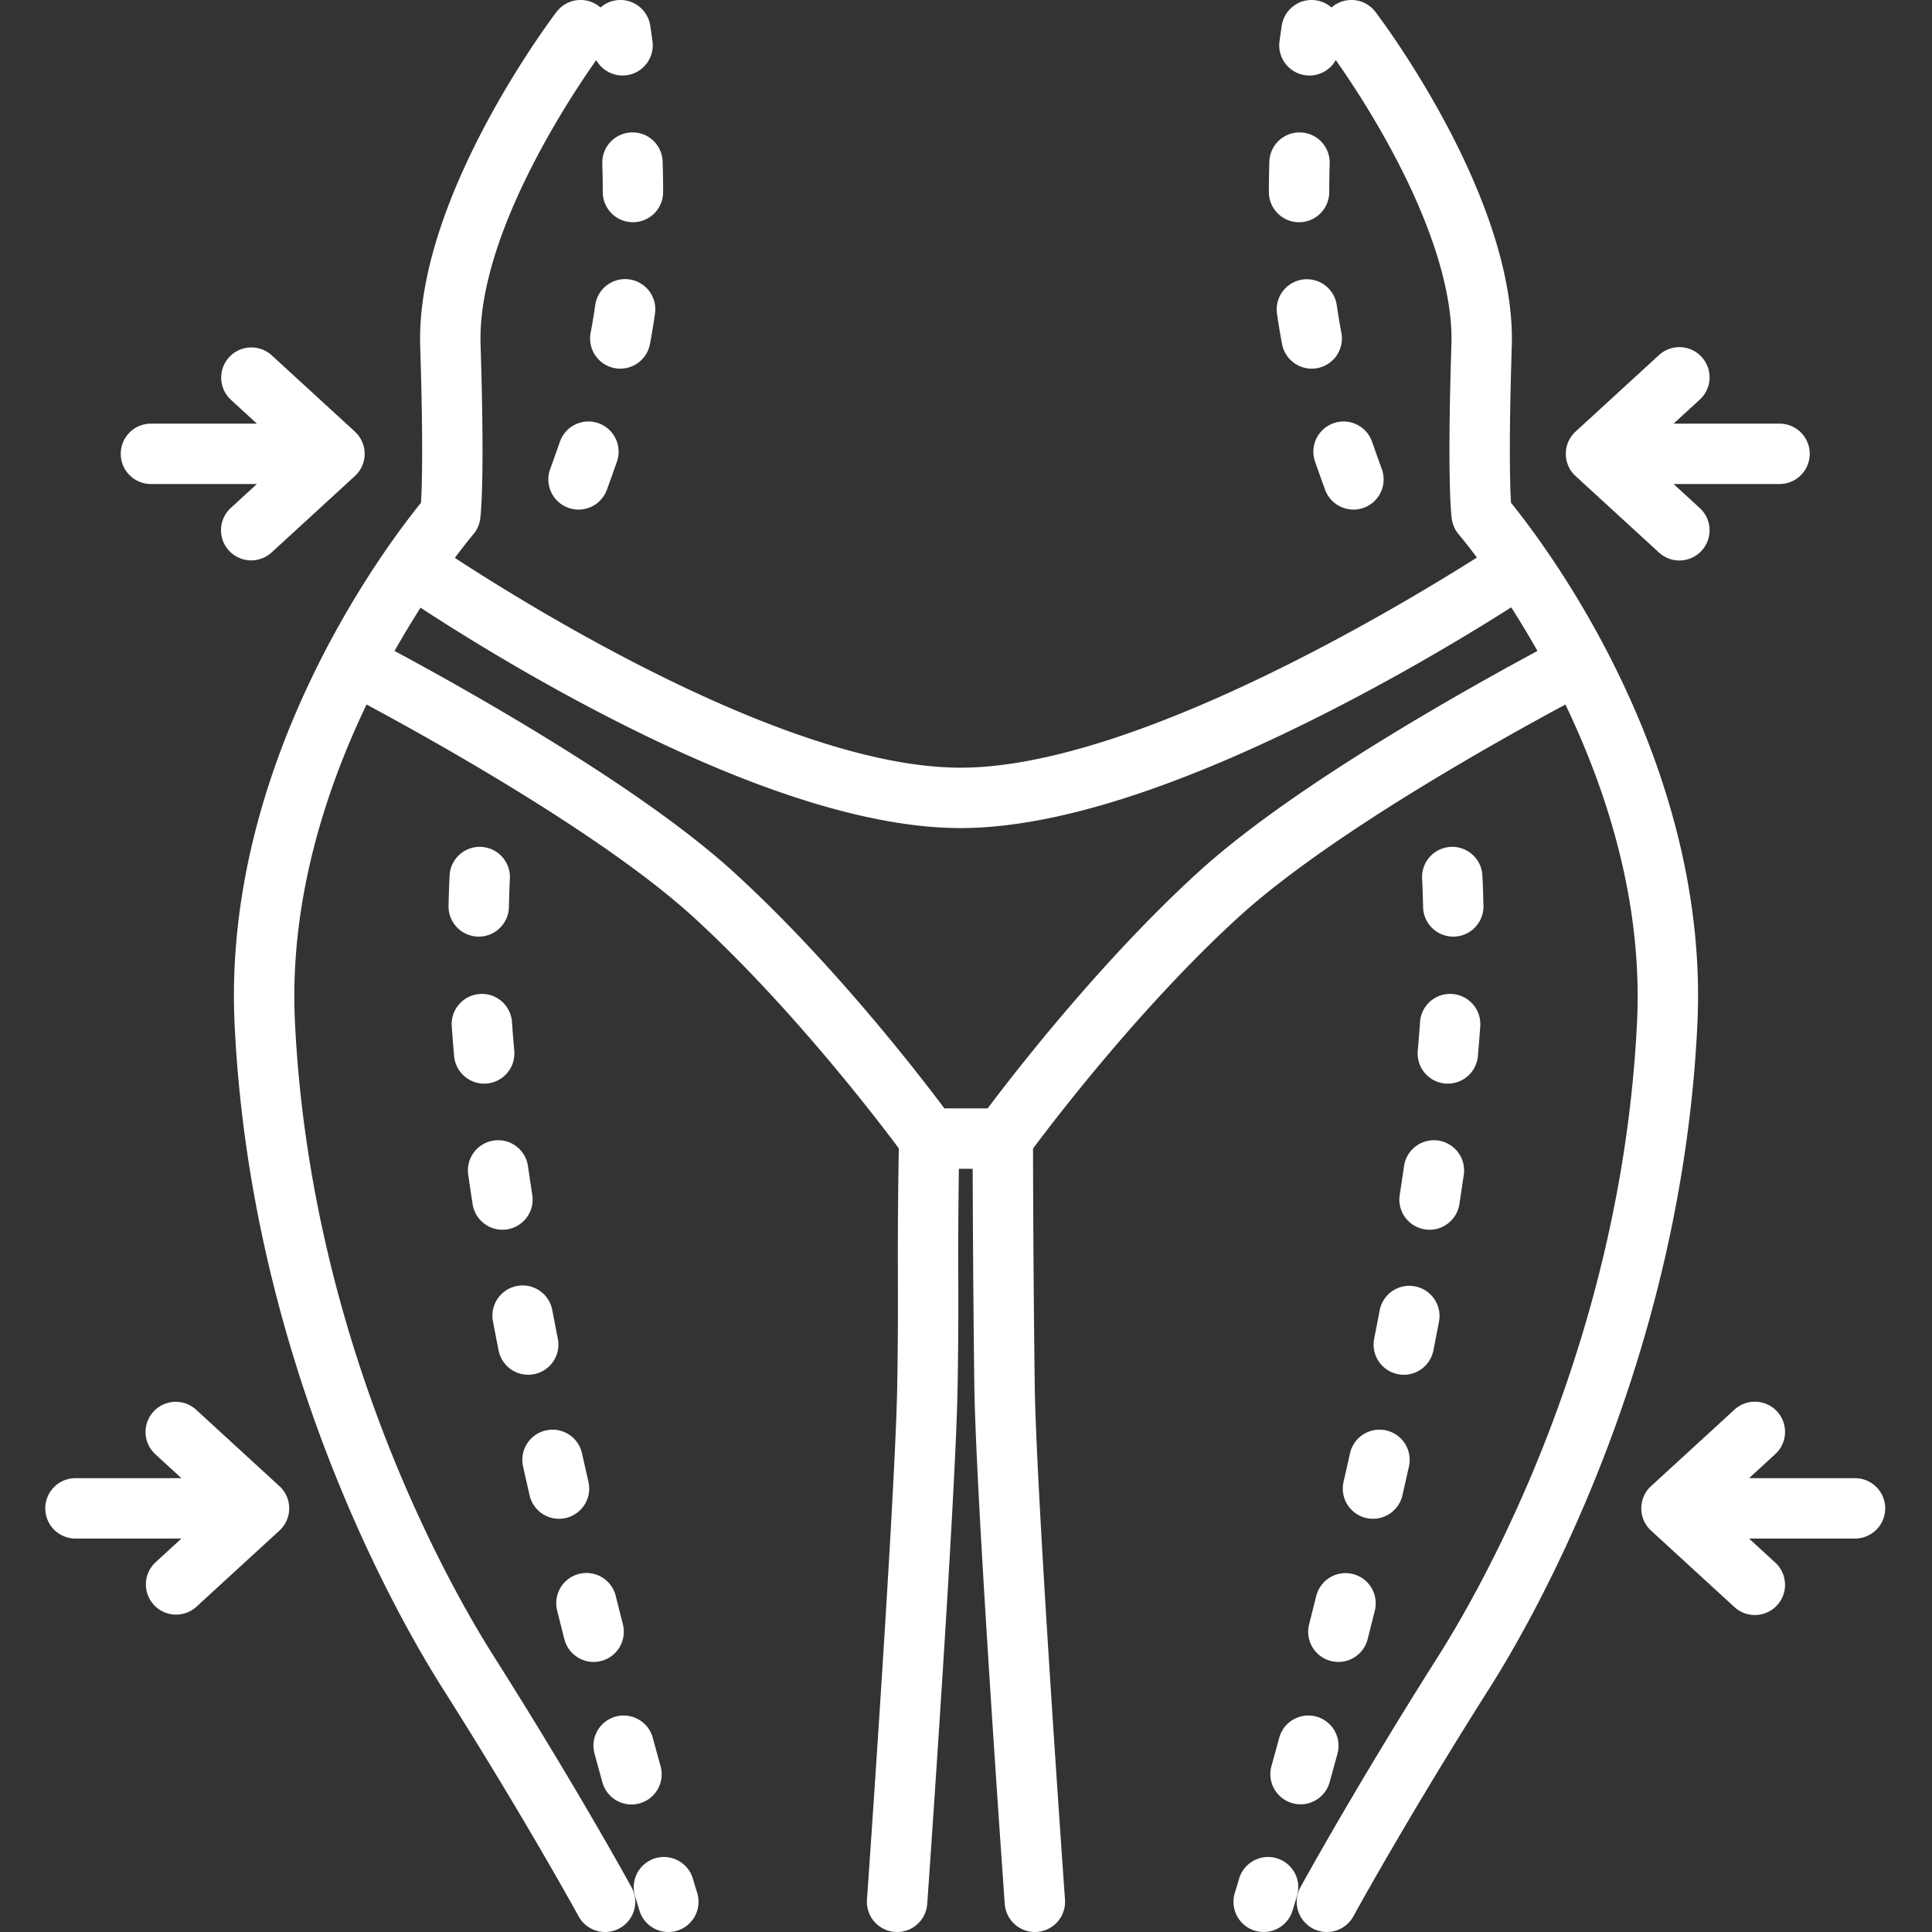
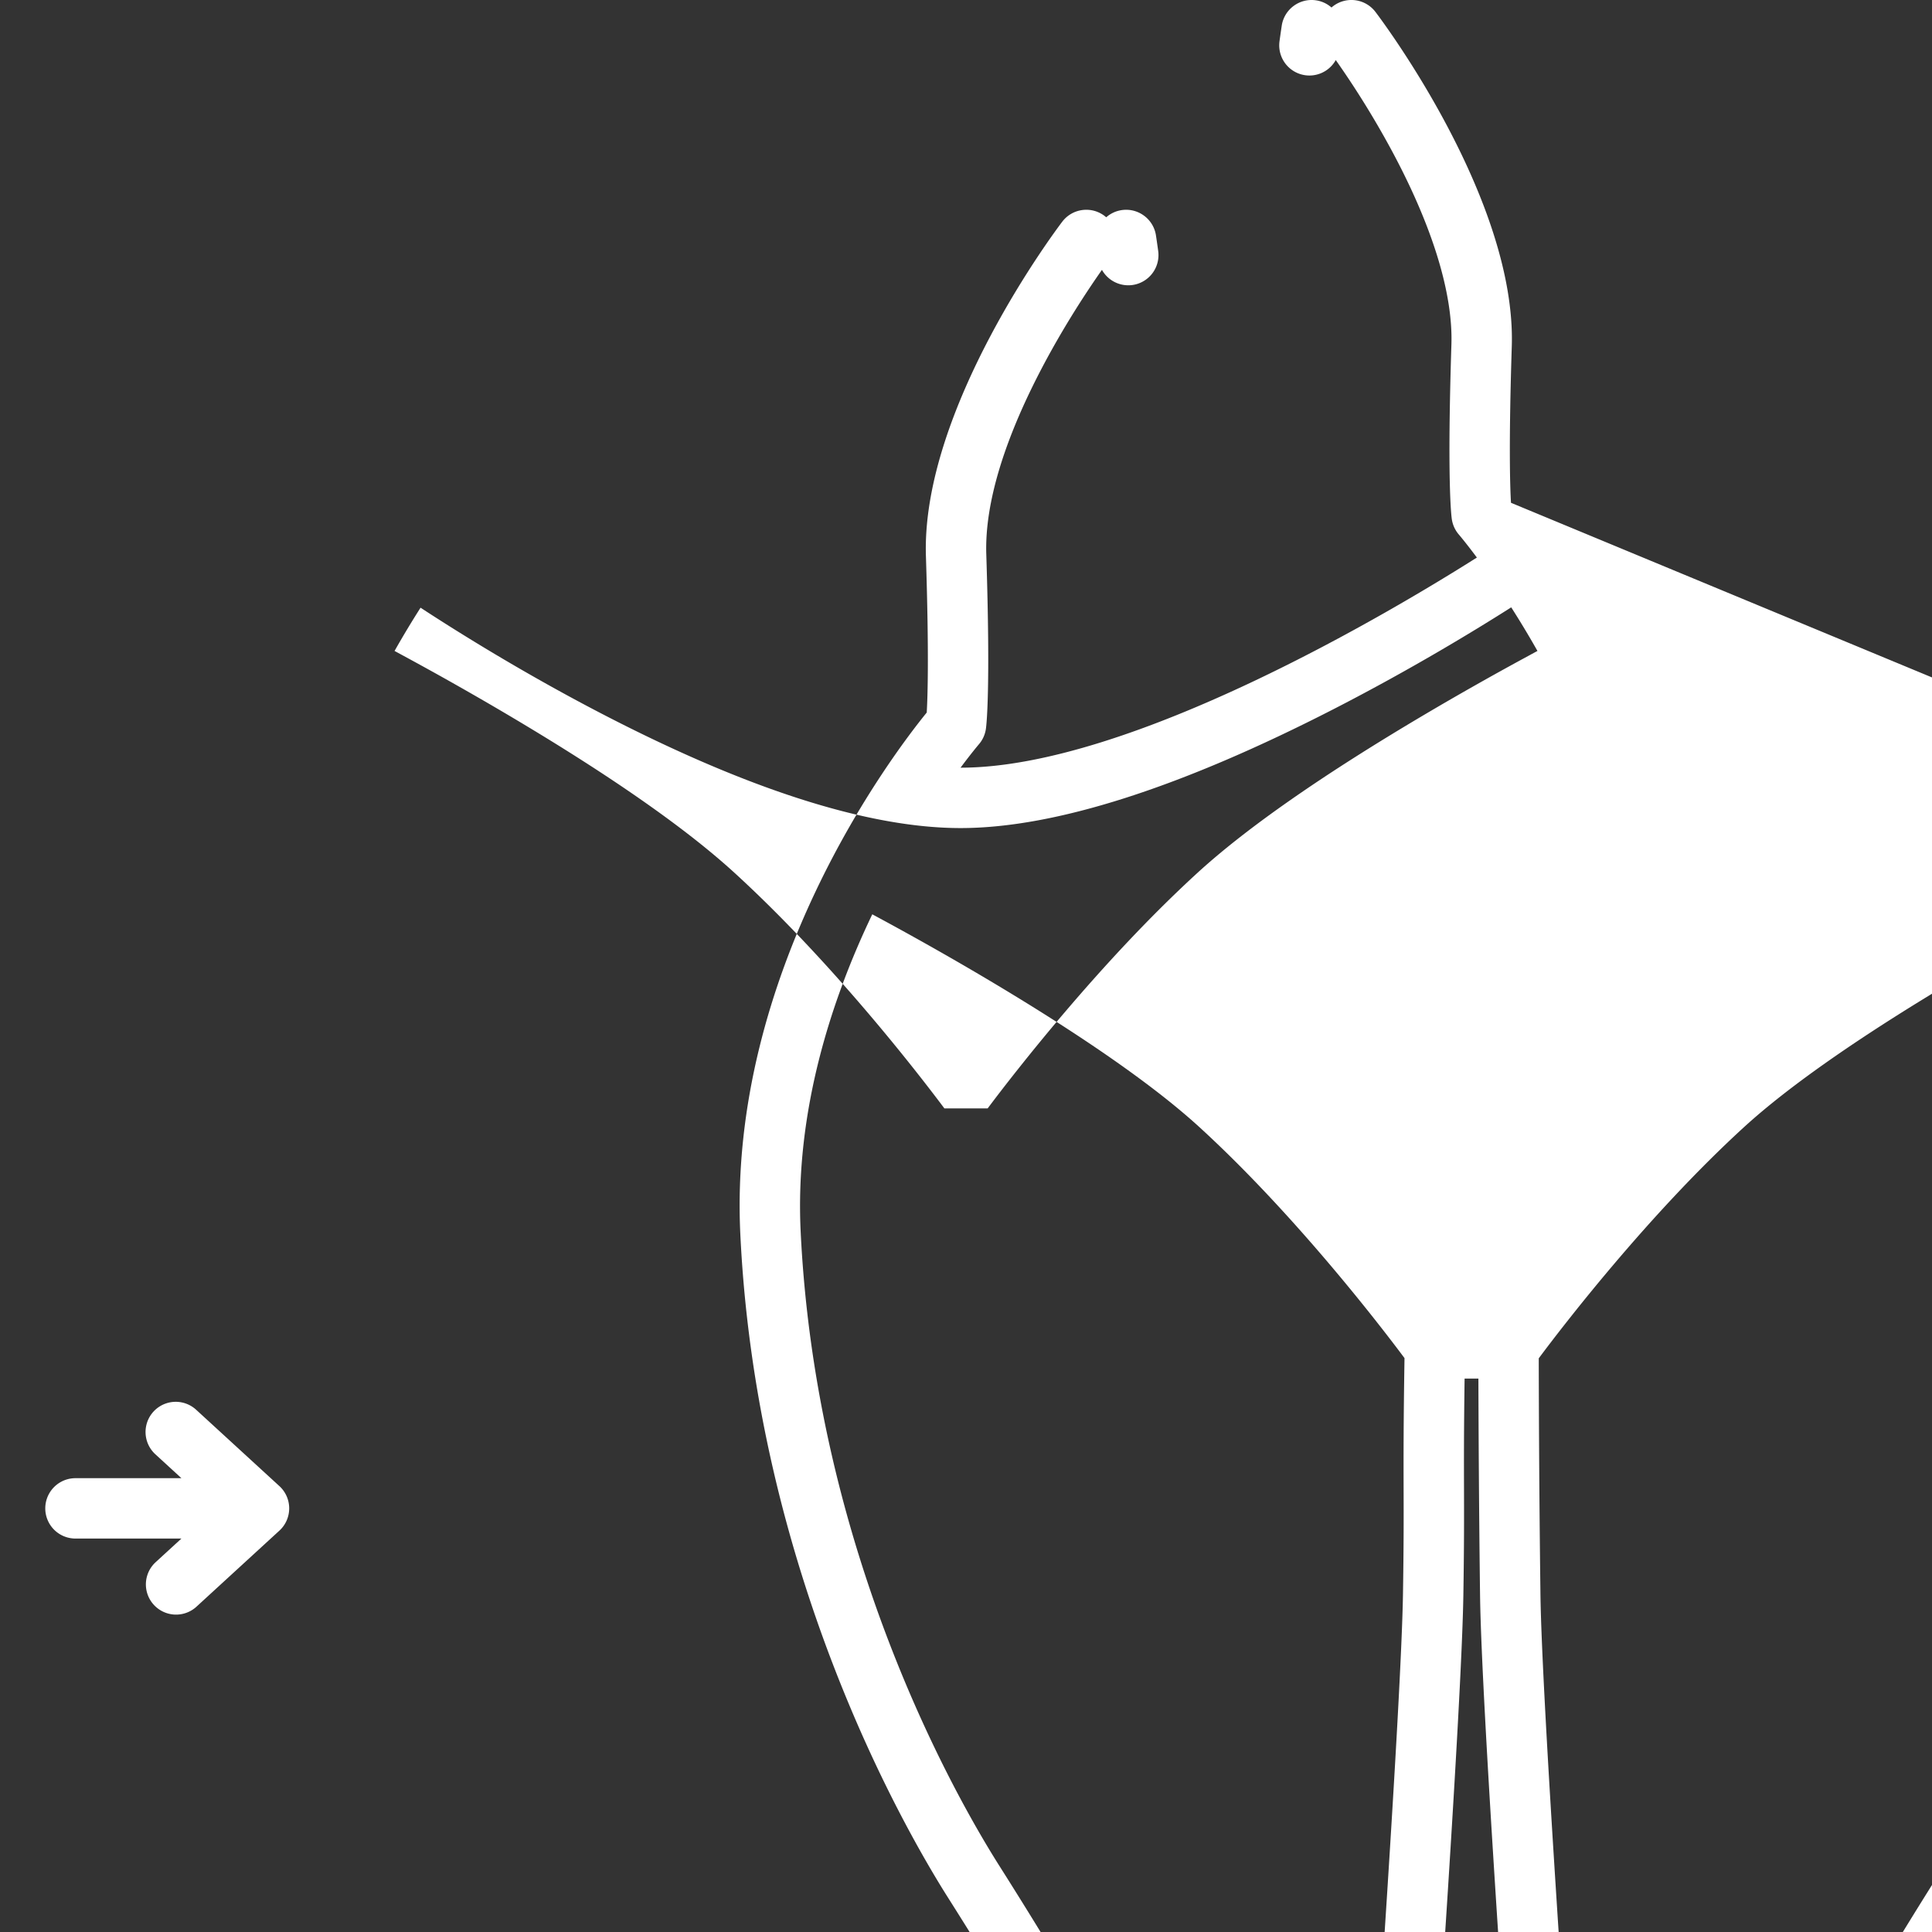
<svg xmlns="http://www.w3.org/2000/svg" width="512" height="512" x="0" y="0" viewBox="0 0 512 512" style="enable-background:new 0 0 512 512" xml:space="preserve" class="">
  <rect x="0" y="0" width="512" height="512" fill="#333333" stroke="none" />
  <g>
-     <path d="M400.428 133.243c-.254-4.2-.618-15.516.21-41.433 1.247-39.07-34.606-86.65-36.133-88.657a8 8 0 0 0-11.214-1.521c-.151.115-.289.239-.429.362a7.948 7.948 0 0 0-4.086-1.905c-4.359-.656-8.444 2.351-9.102 6.721a319.925 319.925 0 0 0-.591 4.119 8 8 0 0 0 14.91 4.986 238.386 238.386 0 0 1 14.786 23.9C379.59 59.907 385.074 77.711 384.64 91.3c-1.161 36.341-.024 45.378.108 46.289a8.035 8.035 0 0 0 1.862 4.072c.094.109 1.91 2.245 4.779 6.094-22.064 13.963-91.774 55.688-136.831 55.688s-112.572-41.618-134.021-55.596c2.907-3.906 4.75-6.072 4.844-6.182a7.999 7.999 0 0 0 1.867-4.077c.133-.911 1.27-9.948.108-46.289-.904-28.302 23.12-64.698 30.651-75.38a8.007 8.007 0 0 0 8.063 4.017 8.001 8.001 0 0 0 6.844-9.009 322.467 322.467 0 0 0-.591-4.119c-.657-4.369-4.729-7.374-9.102-6.721a7.948 7.948 0 0 0-4.086 1.905c-.14-.123-.278-.247-.429-.362-3.514-2.675-8.535-1.995-11.214 1.521-1.526 2.006-37.38 49.587-36.133 88.657.83 25.98.462 37.288.213 41.429-9.399 11.572-52.703 68.865-49.4 138.19 4.255 89.308 43.259 157.277 55.111 175.981 21.839 34.463 35.904 60.167 36.044 60.423a8 8 0 0 0 10.858 3.19 8 8 0 0 0 3.19-10.857c-.142-.259-14.437-26.386-36.573-61.321-11.321-17.866-48.576-82.793-52.645-168.177-1.511-31.714 8.068-61.201 18.986-83.959 17.477 9.377 62.949 34.694 86.68 56.388 25.506 23.315 48.341 53.146 54.365 61.221-.282 17.605-.259 26.335-.238 34.783.021 7.573.039 14.727-.169 27.812-.457 28.732-7.948 135.451-8.023 136.526a8.002 8.002 0 0 0 15.965 1.124c.31-4.405 7.597-108.229 8.061-137.396.21-13.233.191-20.458.172-28.106-.02-7.504-.04-15.231.157-29.314h3.659c.031 11.284.128 33.214.437 57.396.375 29.184 7.748 133.021 8.062 137.427a8.004 8.004 0 0 0 8.551 7.414 8.003 8.003 0 0 0 7.414-8.551c-.077-1.074-7.654-107.775-8.022-136.495-.37-28.868-.436-54.508-.448-62.564 5.961-7.995 28.843-37.908 54.406-61.275 23.731-21.693 69.203-47.011 86.679-56.388 10.918 22.758 20.498 52.245 18.987 83.958-4.068 85.384-41.323 150.311-52.645 168.177-22.137 34.936-36.432 61.062-36.573 61.321a8.002 8.002 0 0 0 14.048 7.667c.14-.256 14.205-25.96 36.044-60.423 11.853-18.704 50.856-86.674 55.111-175.981 3.303-69.32-39.994-126.608-49.397-138.187zm3.505 41.167a842.255 842.255 0 0 0-25.951 14.693c-27.105 16.005-47.497 30.197-60.607 42.182-25.528 23.336-48.292 52.674-55.642 62.457h-11.457c-7.305-9.757-29.821-38.846-55.649-62.457-13.11-11.984-33.502-26.176-60.607-42.182a843.452 843.452 0 0 0-25.951-14.693c-1.295-.703-2.455-1.333-3.507-1.902a246.623 246.623 0 0 1 6.891-11.463c8.807 5.767 25.361 16.181 45.358 26.707 39.952 21.031 72.84 31.694 97.751 31.694s58.231-10.651 99.12-31.657c20.652-10.61 37.802-21.108 46.807-26.837a246.644 246.644 0 0 1 6.951 11.556c-1.052.569-2.211 1.198-3.506 1.902zM51.948 373.57a8 8 0 0 0-10.815 11.791l6.948 6.372H20a8 8 0 0 0 0 16h28.081l-6.947 6.37a8.002 8.002 0 0 0 10.814 11.793l22.1-20.267a8.002 8.002 0 0 0 0-11.792l-22.1-20.268z" fill="#ffffff" opacity="1" data-original="#000000" class="" />
-     <path d="M40 128.267h28.081l-6.947 6.371a8 8 0 0 0 10.814 11.792l22.1-20.267c.014-.013.017-.026.029-.039a7.97 7.97 0 0 0 0-11.714c-.013-.013-.016-.026-.029-.039l-22.1-20.267a8.001 8.001 0 0 0-10.815 11.792l6.947 6.371H39.999a8 8 0 0 0 0 16zM132.134 357.876a8.002 8.002 0 0 0 9.4 6.296 7.998 7.998 0 0 0 6.296-9.399c-.501-2.534-.993-5.072-1.476-7.61a8 8 0 0 0-15.719 2.989c.49 2.577.99 5.152 1.499 7.726zM125.25 319.118a8.001 8.001 0 0 0 9.13 6.68 8 8 0 0 0 6.681-9.13 782.677 782.677 0 0 1-1.144-7.641 7.992 7.992 0 0 0-9.062-6.773 8 8 0 0 0-6.773 9.062 769.52 769.52 0 0 0 1.169 7.801zM126.872 248.216a8 8 0 0 0 7.995-7.832c.054-2.542.141-5.091.261-7.575a8 8 0 0 0-7.607-8.375c-4.402-.218-8.162 3.194-8.375 7.607a297.263 297.263 0 0 0-.274 8.007 8 8 0 0 0 7.83 8.166l.171.002zM159.617 43.336c.077 2.54.118 5.085.121 7.564a8 8 0 0 0 8 7.991h.009a8 8 0 0 0 7.991-8.009 272.517 272.517 0 0 0-.129-8.036c-.135-4.416-3.792-7.909-8.241-7.751a8 8 0 0 0-7.751 8.241zM172.243 91.187a181.61 181.61 0 0 0 1.337-8.051 8 8 0 1 0-15.838-2.27 164.676 164.676 0 0 1-1.219 7.34 8 8 0 0 0 15.72 2.982zM140.347 396.276a8.003 8.003 0 0 0 7.791 6.217c.591 0 1.191-.066 1.792-.204a7.998 7.998 0 0 0 6.013-9.583c-.573-2.507-1.145-5.032-1.712-7.572a8 8 0 0 0-9.551-6.064 8 8 0 0 0-6.064 9.551c.573 2.569 1.15 5.122 1.731 7.656zM158.562 112.141a8.002 8.002 0 0 0-10.182 4.933 516.528 516.528 0 0 1-2.577 7.234 7.999 7.999 0 0 0 7.516 10.737 8.004 8.004 0 0 0 7.519-5.266 548.87 548.87 0 0 0 2.657-7.457 8.001 8.001 0 0 0-4.934-10.182zM120.348 279.885a8 8 0 0 0 15.938-1.422c-.229-2.56-.433-5.124-.607-7.622-.308-4.407-4.137-7.748-8.537-7.424a8 8 0 0 0-7.424 8.538c.182 2.6.394 5.268.631 7.93zM159.63 472.294a8 8 0 1 0 15.42-4.268c-.664-2.4-1.352-4.903-2.06-7.501-1.162-4.263-5.56-6.771-9.822-5.615a8 8 0 0 0-5.615 9.822c.714 2.619 1.407 5.142 2.077 7.562zM149.564 434.401a8.003 8.003 0 0 0 7.747 6.029 8 8 0 0 0 7.759-9.975c-.629-2.471-1.261-4.983-1.896-7.533a7.996 7.996 0 0 0-9.697-5.828 8 8 0 0 0-5.828 9.697c.642 2.575 1.281 5.113 1.916 7.609zM183.608 497.83a8 8 0 0 0-15.328 4.59c.767 2.561 1.188 3.93 1.188 3.93a8.004 8.004 0 0 0 7.645 5.652 8 8 0 0 0 7.651-10.351c-.006-.017-.414-1.348-1.154-3.82zM348.504 122.323a548.87 548.87 0 0 0 2.657 7.457 8.003 8.003 0 0 0 7.519 5.266 8 8 0 0 0 7.516-10.737 516.528 516.528 0 0 1-2.577-7.234 8 8 0 0 0-15.116 5.249zM339.01 460.525c-.708 2.598-1.396 5.101-2.06 7.501a8 8 0 0 0 7.715 10.136 8.002 8.002 0 0 0 7.705-5.868c.67-2.42 1.363-4.942 2.077-7.562a8.001 8.001 0 0 0-5.615-9.822c-4.26-1.156-8.66 1.353-9.822 5.615zM375.715 278.463a8 8 0 0 0 15.938 1.422c.237-2.662.449-5.33.631-7.93a8 8 0 0 0-7.424-8.538c-4.422-.32-8.229 3.017-8.537 7.424a406.744 406.744 0 0 1-.607 7.622zM348.826 422.923c-.636 2.55-1.268 5.062-1.896 7.533a8 8 0 0 0 15.506 3.946c.635-2.496 1.274-5.034 1.916-7.609a8 8 0 0 0-15.525-3.869zM344.253 58.892h.009a8 8 0 0 0 8-7.991c.003-2.479.044-5.024.121-7.564a8 8 0 0 0-8.001-8.245 8 8 0 0 0-7.991 7.755c-.083 2.696-.126 5.4-.129 8.036a8 8 0 0 0 7.991 8.009zM354.258 80.865a7.994 7.994 0 0 0-9.054-6.784 8 8 0 0 0-6.784 9.054 181.61 181.61 0 0 0 1.337 8.051 8.003 8.003 0 0 0 7.851 6.511 8 8 0 0 0 7.869-9.493 166.138 166.138 0 0 1-1.219-7.34zM385.128 248.216c.057 0 .113 0 .171-.002a8 8 0 0 0 7.83-8.166 301.594 301.594 0 0 0-.274-8.007c-.212-4.414-3.988-7.822-8.375-7.607a8 8 0 0 0-7.607 8.375c.12 2.484.207 5.033.261 7.575a8 8 0 0 0 7.995 7.832zM357.77 385.134c-.567 2.54-1.139 5.065-1.712 7.572a7.998 7.998 0 0 0 6.013 9.583 7.998 7.998 0 0 0 1.792.204 8.004 8.004 0 0 0 7.791-6.217c.581-2.534 1.158-5.087 1.731-7.656a8 8 0 0 0-6.064-9.551c-4.303-.957-8.588 1.752-9.551 6.064zM372.083 309.028a757.617 757.617 0 0 1-1.144 7.641 7.998 7.998 0 0 0 7.915 9.226 8.002 8.002 0 0 0 7.896-6.776c.405-2.612.795-5.213 1.169-7.801a8 8 0 0 0-6.773-9.062 7.995 7.995 0 0 0-9.062 6.773zM365.646 347.162c-.482 2.538-.975 5.076-1.476 7.61a7.998 7.998 0 0 0 7.857 9.553 8.003 8.003 0 0 0 7.839-6.45 1053.13 1053.13 0 0 0 1.499-7.726 8.001 8.001 0 0 0-15.719-2.989zM338.351 492.461c-4.235-1.264-8.692 1.138-9.959 5.369a516.283 516.283 0 0 1-1.154 3.82 8 8 0 0 0 7.651 10.351 8.006 8.006 0 0 0 7.645-5.652s.421-1.369 1.188-3.93a8 8 0 0 0-5.369-9.959zM491.598 391.733h-28.082l6.948-6.372a8 8 0 0 0 .488-11.303 7.998 7.998 0 0 0-11.303-.488l-22.1 20.268a7.999 7.999 0 0 0 0 11.792l22.1 20.267a7.975 7.975 0 0 0 5.405 2.104 8.002 8.002 0 0 0 5.409-13.897l-6.947-6.37h28.081a8 8 0 0 0 0-16zM439.649 146.43a7.97 7.97 0 0 0 5.405 2.104 8.001 8.001 0 0 0 5.409-13.896l-6.947-6.371h28.081a8 8 0 0 0 0-16h-28.081l6.947-6.371a8 8 0 0 0-10.815-11.792l-22.1 20.267a8 8 0 0 0 0 11.792l22.1 20.267z" fill="#ffffff" opacity="1" data-original="#000000" class="" />
+     <path d="M400.428 133.243c-.254-4.2-.618-15.516.21-41.433 1.247-39.07-34.606-86.65-36.133-88.657a8 8 0 0 0-11.214-1.521c-.151.115-.289.239-.429.362a7.948 7.948 0 0 0-4.086-1.905c-4.359-.656-8.444 2.351-9.102 6.721a319.925 319.925 0 0 0-.591 4.119 8 8 0 0 0 14.91 4.986 238.386 238.386 0 0 1 14.786 23.9C379.59 59.907 385.074 77.711 384.64 91.3c-1.161 36.341-.024 45.378.108 46.289a8.035 8.035 0 0 0 1.862 4.072c.094.109 1.91 2.245 4.779 6.094-22.064 13.963-91.774 55.688-136.831 55.688c2.907-3.906 4.75-6.072 4.844-6.182a7.999 7.999 0 0 0 1.867-4.077c.133-.911 1.27-9.948.108-46.289-.904-28.302 23.12-64.698 30.651-75.38a8.007 8.007 0 0 0 8.063 4.017 8.001 8.001 0 0 0 6.844-9.009 322.467 322.467 0 0 0-.591-4.119c-.657-4.369-4.729-7.374-9.102-6.721a7.948 7.948 0 0 0-4.086 1.905c-.14-.123-.278-.247-.429-.362-3.514-2.675-8.535-1.995-11.214 1.521-1.526 2.006-37.38 49.587-36.133 88.657.83 25.98.462 37.288.213 41.429-9.399 11.572-52.703 68.865-49.4 138.19 4.255 89.308 43.259 157.277 55.111 175.981 21.839 34.463 35.904 60.167 36.044 60.423a8 8 0 0 0 10.858 3.19 8 8 0 0 0 3.19-10.857c-.142-.259-14.437-26.386-36.573-61.321-11.321-17.866-48.576-82.793-52.645-168.177-1.511-31.714 8.068-61.201 18.986-83.959 17.477 9.377 62.949 34.694 86.68 56.388 25.506 23.315 48.341 53.146 54.365 61.221-.282 17.605-.259 26.335-.238 34.783.021 7.573.039 14.727-.169 27.812-.457 28.732-7.948 135.451-8.023 136.526a8.002 8.002 0 0 0 15.965 1.124c.31-4.405 7.597-108.229 8.061-137.396.21-13.233.191-20.458.172-28.106-.02-7.504-.04-15.231.157-29.314h3.659c.031 11.284.128 33.214.437 57.396.375 29.184 7.748 133.021 8.062 137.427a8.004 8.004 0 0 0 8.551 7.414 8.003 8.003 0 0 0 7.414-8.551c-.077-1.074-7.654-107.775-8.022-136.495-.37-28.868-.436-54.508-.448-62.564 5.961-7.995 28.843-37.908 54.406-61.275 23.731-21.693 69.203-47.011 86.679-56.388 10.918 22.758 20.498 52.245 18.987 83.958-4.068 85.384-41.323 150.311-52.645 168.177-22.137 34.936-36.432 61.062-36.573 61.321a8.002 8.002 0 0 0 14.048 7.667c.14-.256 14.205-25.96 36.044-60.423 11.853-18.704 50.856-86.674 55.111-175.981 3.303-69.32-39.994-126.608-49.397-138.187zm3.505 41.167a842.255 842.255 0 0 0-25.951 14.693c-27.105 16.005-47.497 30.197-60.607 42.182-25.528 23.336-48.292 52.674-55.642 62.457h-11.457c-7.305-9.757-29.821-38.846-55.649-62.457-13.11-11.984-33.502-26.176-60.607-42.182a843.452 843.452 0 0 0-25.951-14.693c-1.295-.703-2.455-1.333-3.507-1.902a246.623 246.623 0 0 1 6.891-11.463c8.807 5.767 25.361 16.181 45.358 26.707 39.952 21.031 72.84 31.694 97.751 31.694s58.231-10.651 99.12-31.657c20.652-10.61 37.802-21.108 46.807-26.837a246.644 246.644 0 0 1 6.951 11.556c-1.052.569-2.211 1.198-3.506 1.902zM51.948 373.57a8 8 0 0 0-10.815 11.791l6.948 6.372H20a8 8 0 0 0 0 16h28.081l-6.947 6.37a8.002 8.002 0 0 0 10.814 11.793l22.1-20.267a8.002 8.002 0 0 0 0-11.792l-22.1-20.268z" fill="#ffffff" opacity="1" data-original="#000000" class="" />
  </g>
</svg>